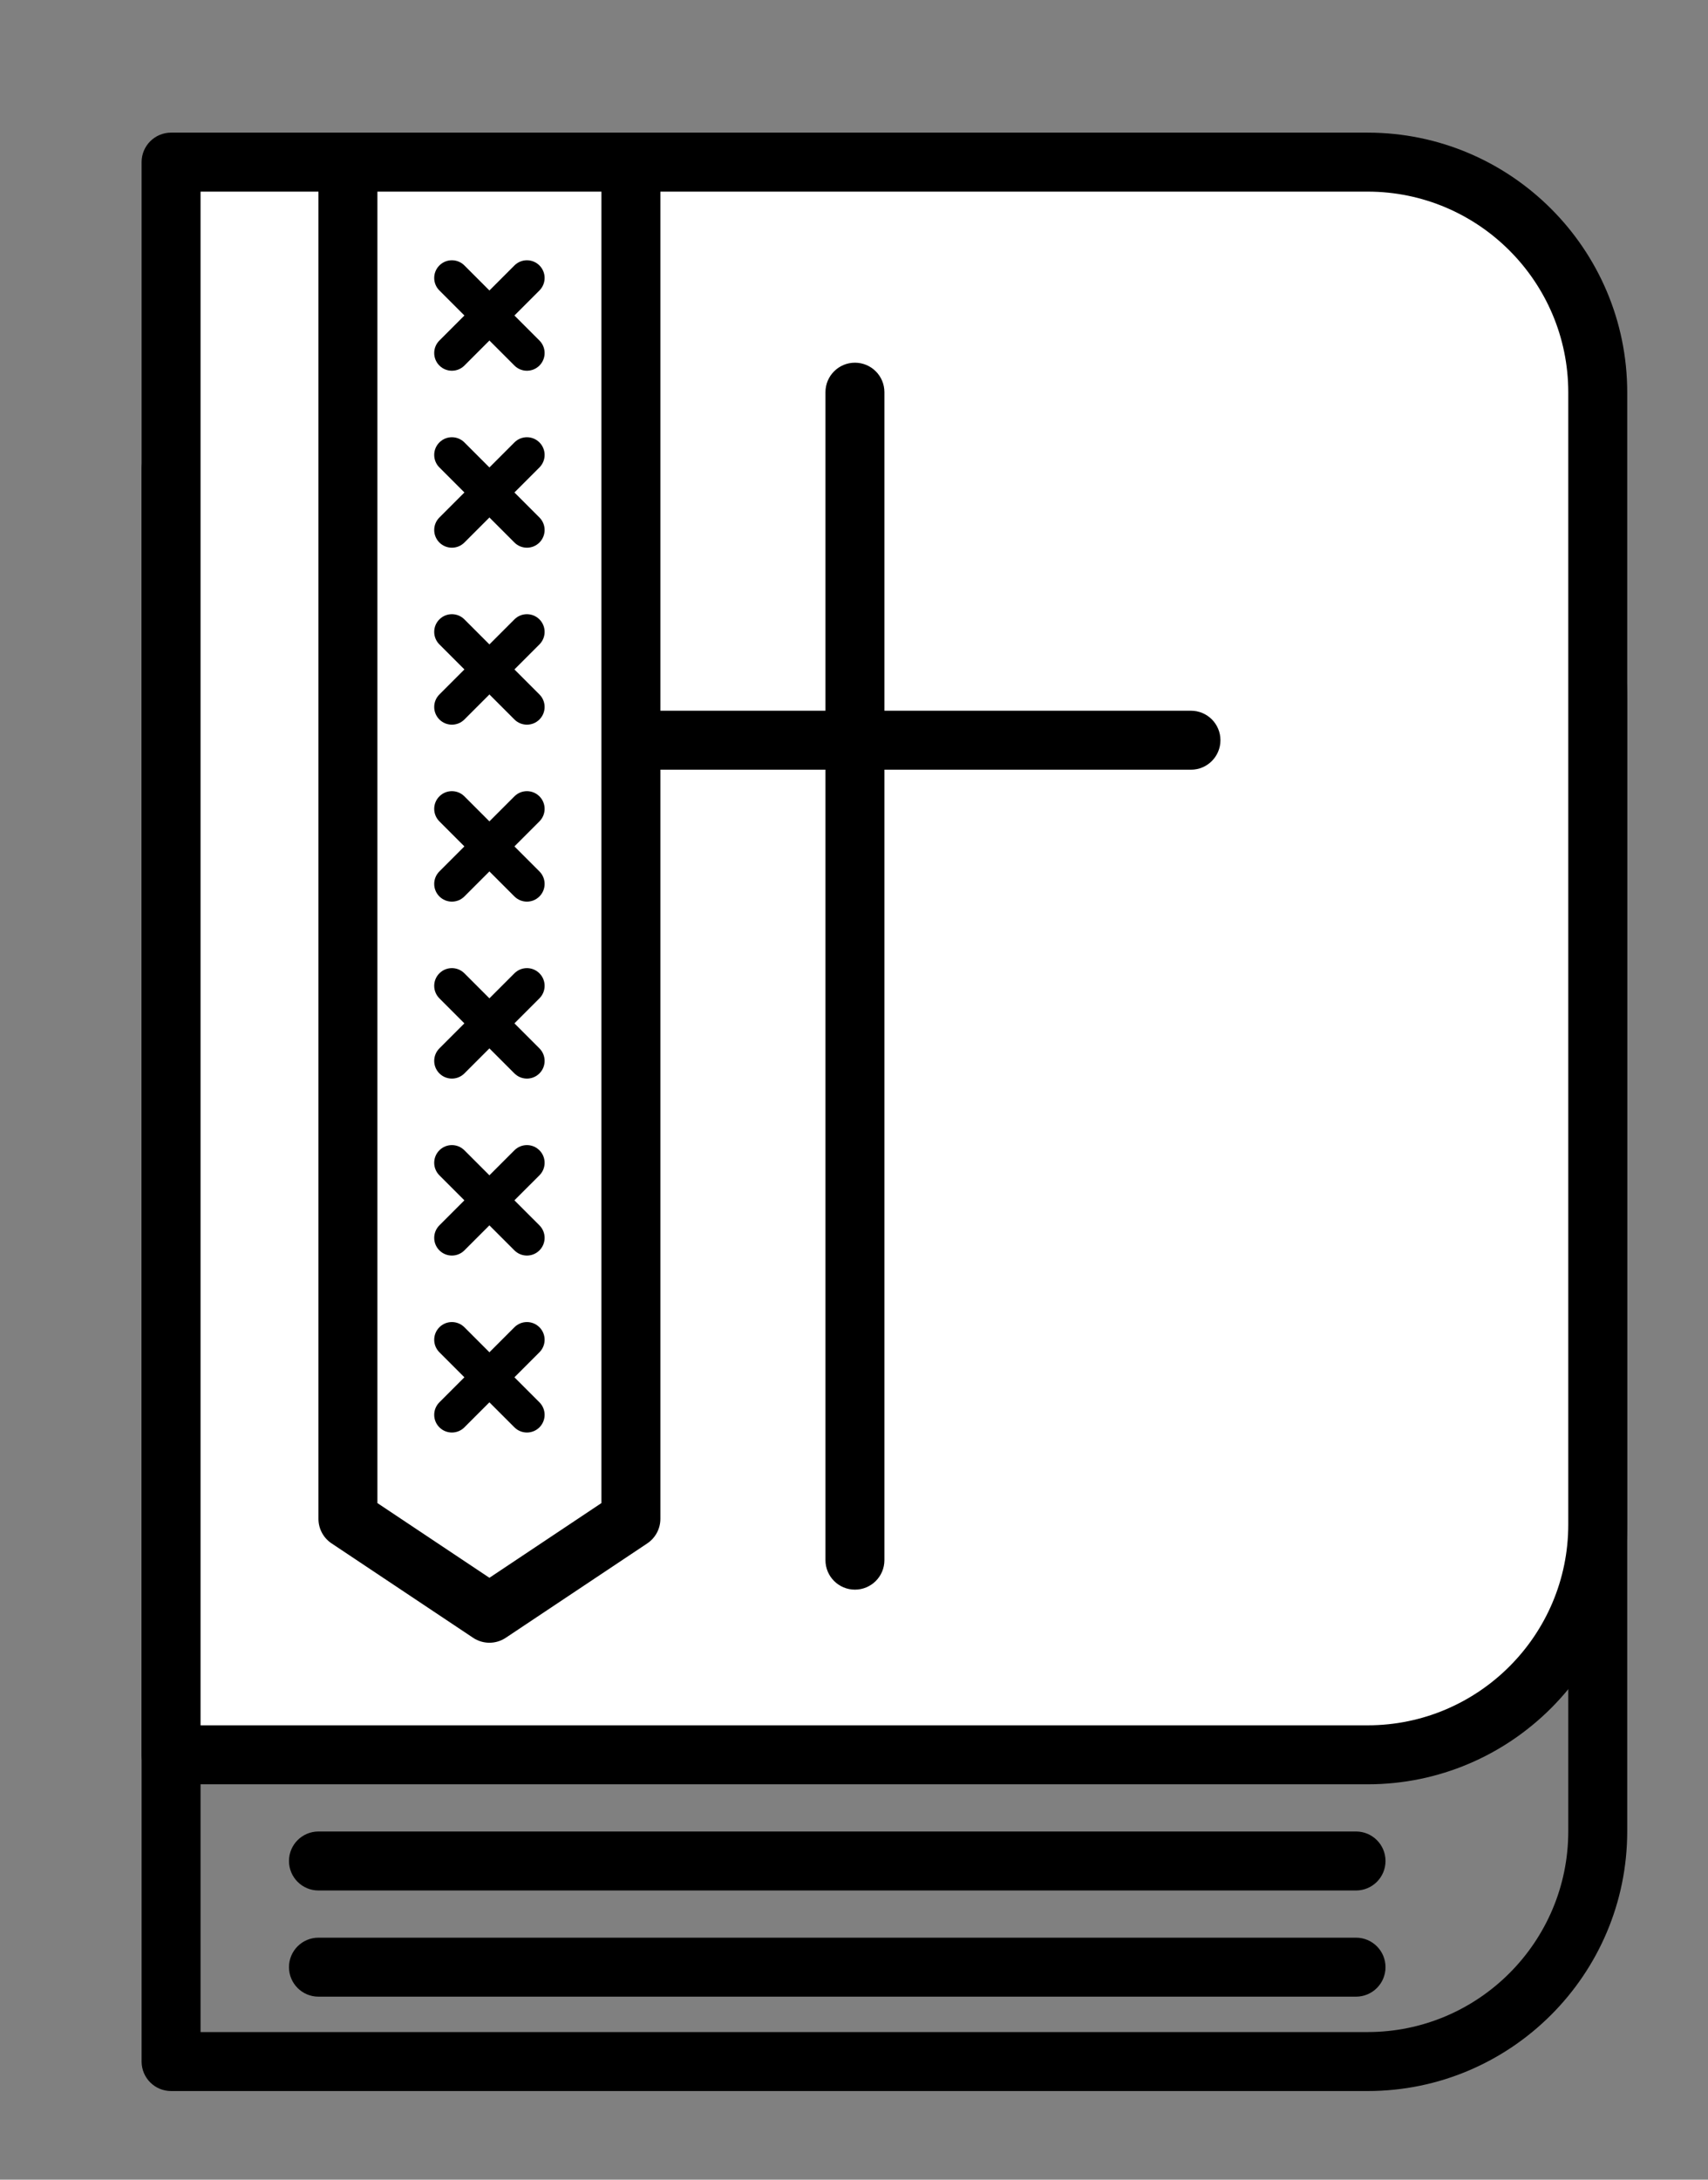
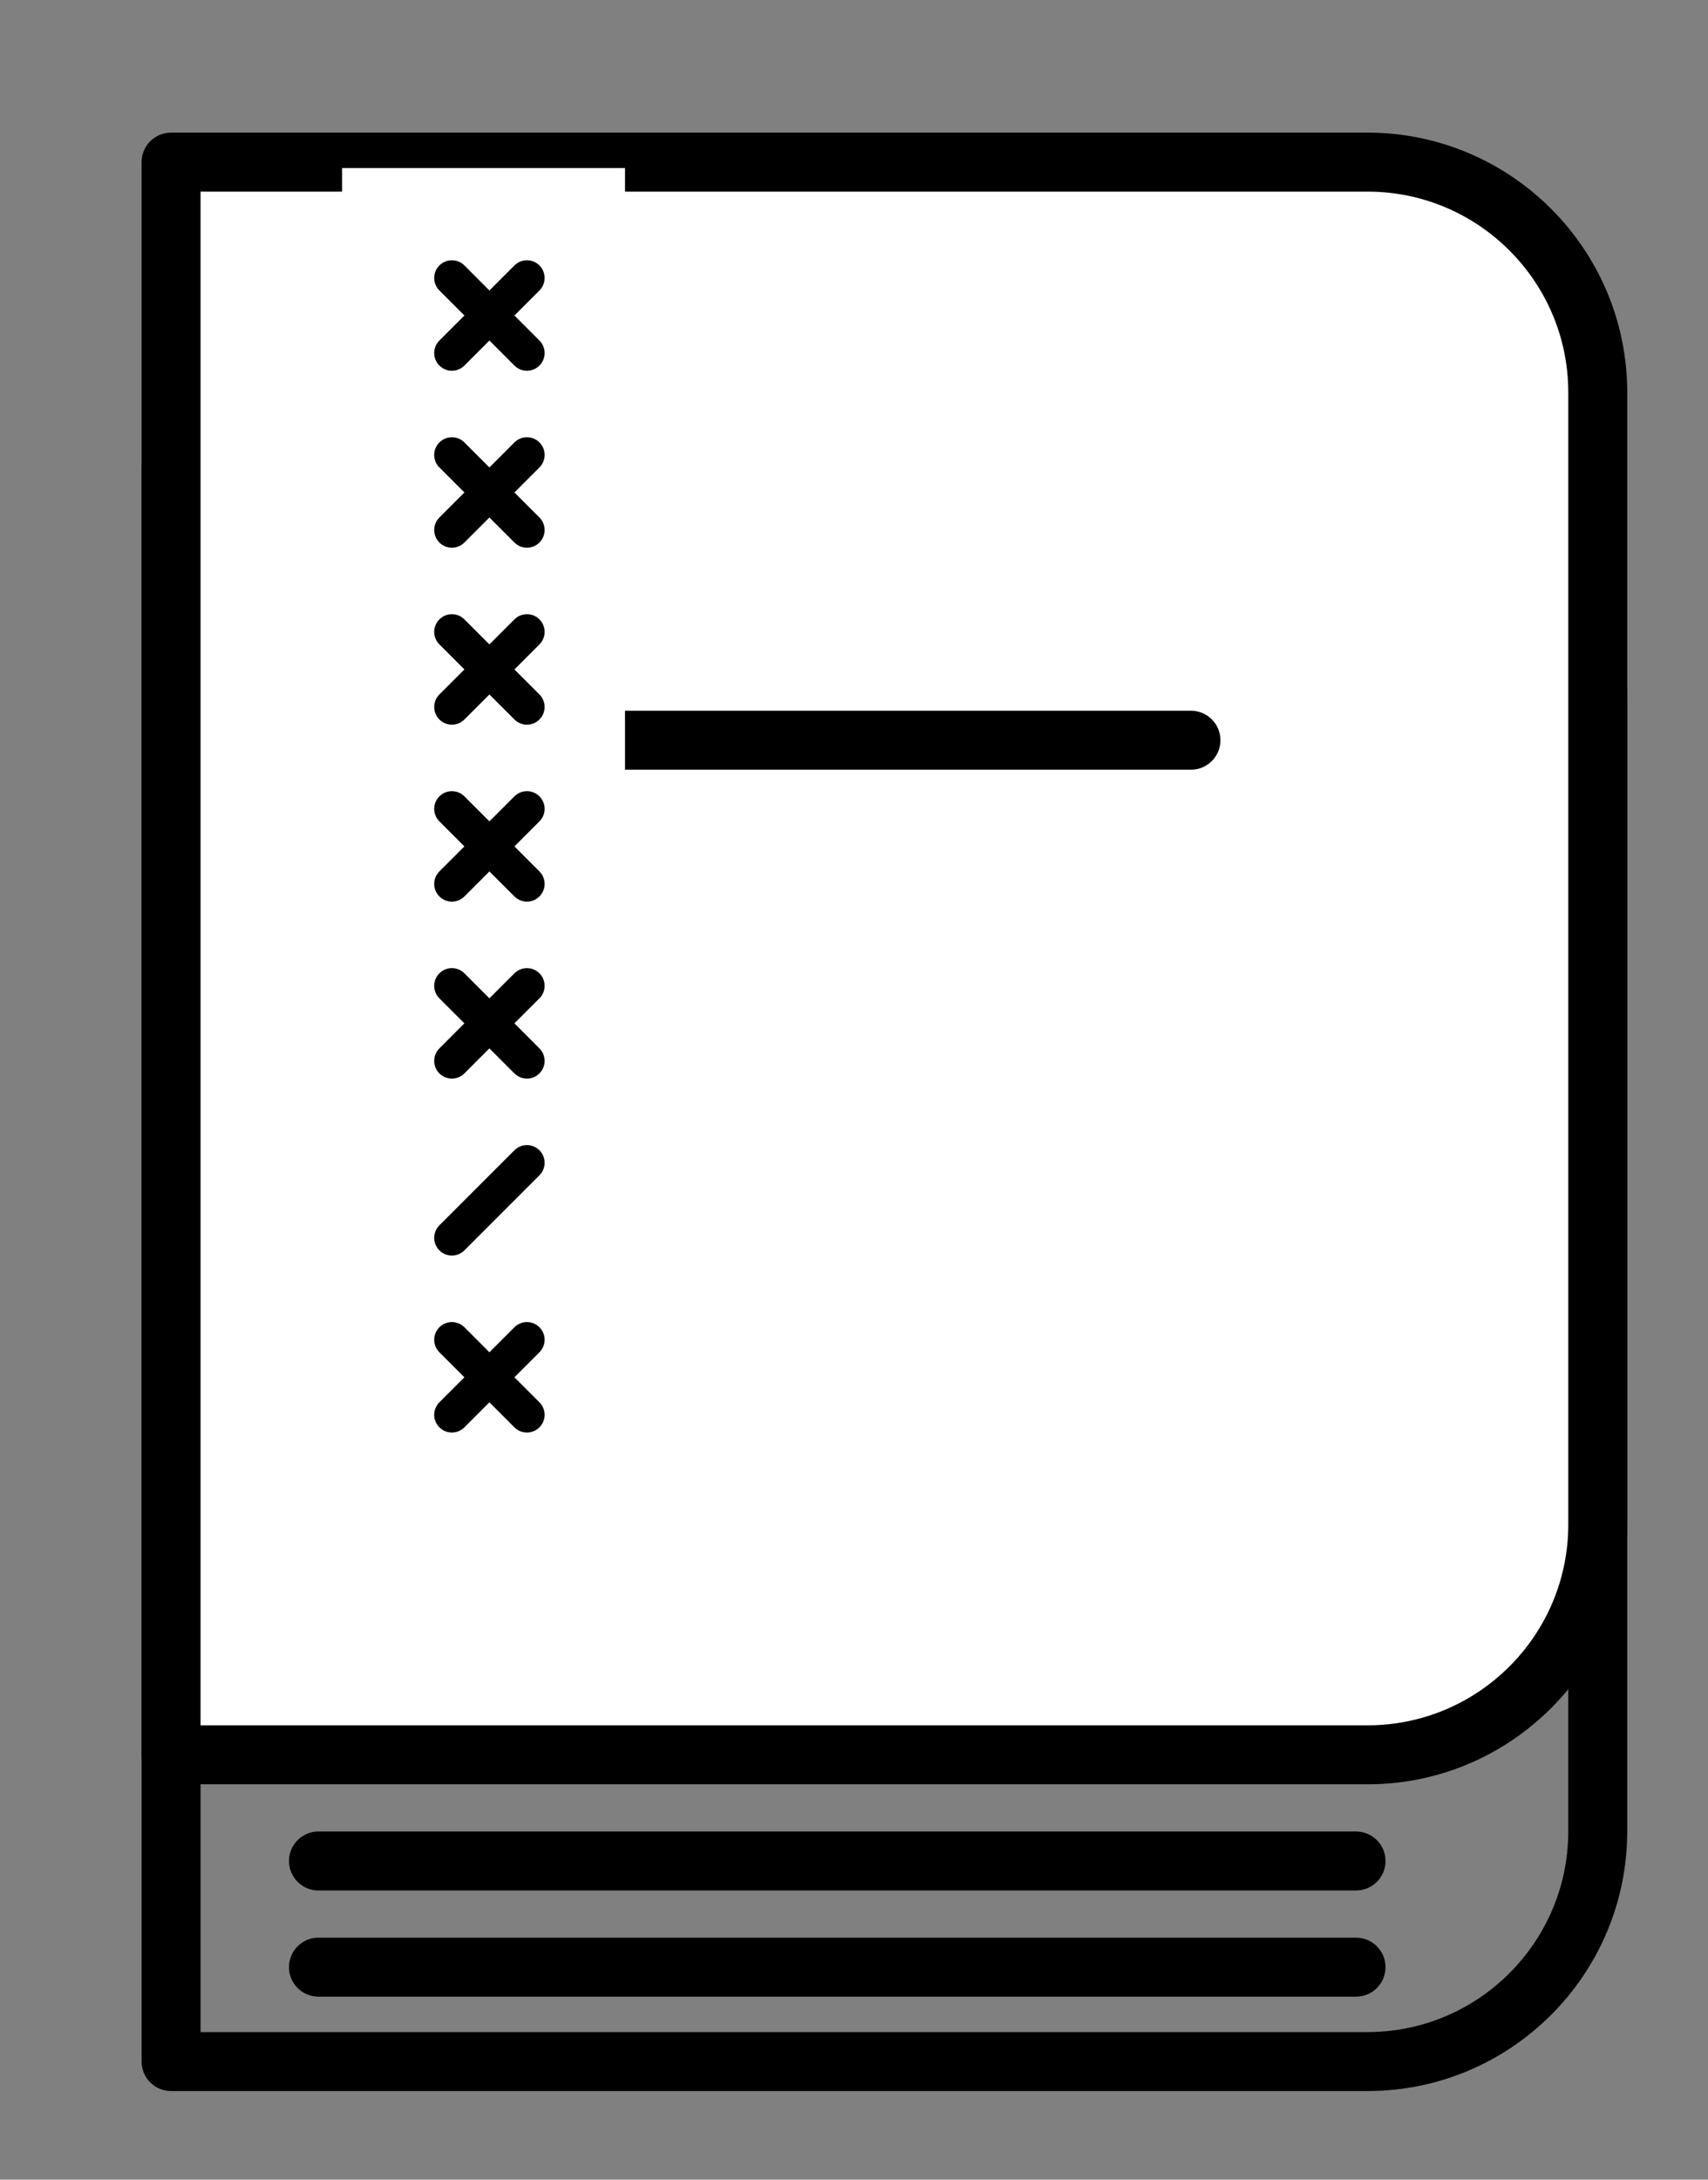
<svg xmlns="http://www.w3.org/2000/svg" enable-background="new 0 0 144.86 184.757" id="Layer_1" version="1.1" viewBox="0 0 144.86 184.757" xml:space="preserve">
  <rect x="0" y="0" width="144.86" height="184.757" fill="#808080" stroke="none" />
  <g>
    <path d="M115.994,177.243H14.509c-1.381,0-2.5-1.119-2.5-2.5v-135c0-1.381,1.119-2.5,2.5-2.5h101.484   c12.14,0,22.016,9.876,22.016,22.016v95.969C138.009,167.367,128.133,177.243,115.994,177.243z M17.009,172.243h98.984   c9.383,0,17.016-7.633,17.016-17.016V59.259c0-9.382-7.633-17.016-17.016-17.016H17.009V172.243z" />
    <g>
      <path d="M115.994,14.243H77.509H34.025H14.009v19.016v95.969v20.016h20.016h43.484h38.484    c10.778,0,19.016-9.237,19.016-20.016V33.259C135.009,22.48,126.772,14.243,115.994,14.243z" fill="#FFFFFF" />
      <path d="M115.994,151.243H14.509c-1.381,0-2.5-1.119-2.5-2.5v-135c0-1.381,1.119-2.5,2.5-2.5h101.484    c12.14,0,22.016,9.876,22.016,22.016v95.969C138.009,141.367,128.133,151.243,115.994,151.243z M17.009,146.243h98.984    c9.383,0,17.016-7.633,17.016-17.016V33.259c0-9.382-7.633-17.016-17.016-17.016H17.009V146.243z" />
    </g>
    <path d="M115.009,160.243h-88c-1.381,0-2.5-1.119-2.5-2.5s1.119-2.5,2.5-2.5h88c1.381,0,2.5,1.119,2.5,2.5   S116.39,160.243,115.009,160.243z" />
    <path d="M115.009,169.243h-88c-1.381,0-2.5-1.119-2.5-2.5s1.119-2.5,2.5-2.5h88c1.381,0,2.5,1.119,2.5,2.5   S116.39,169.243,115.009,169.243z" />
-     <path d="M72.509,134.743c-1.381,0-2.5-1.119-2.5-2.5v-99c0-1.381,1.119-2.5,2.5-2.5s2.5,1.119,2.5,2.5v99   C75.009,133.624,73.89,134.743,72.509,134.743z" />
    <path d="M101.009,65.243h-57c-1.381,0-2.5-1.119-2.5-2.5c0-1.381,1.119-2.5,2.5-2.5h57c1.381,0,2.5,1.119,2.5,2.5   C103.509,64.124,102.39,65.243,101.009,65.243z" />
    <g>
      <polygon fill="#FFFFFF" points="53.009,128.743 41.009,136.743 29.009,128.743 29.009,14.243 53.009,14.243   " />
-       <path d="M41.509,139.243c-0.483,0-0.967-0.14-1.387-0.42l-12-8c-0.695-0.464-1.113-1.244-1.113-2.08v-115    c0-1.381,1.119-2.5,2.5-2.5h24c1.381,0,2.5,1.119,2.5,2.5v115c0,0.836-0.418,1.616-1.113,2.08l-12,8    C42.476,139.103,41.993,139.243,41.509,139.243z M32.009,127.405l9.5,6.333l9.5-6.333V16.243h-19V127.405z" />
    </g>
    <g>
      <path d="M44.691,31.425c-0.384,0-0.768-0.146-1.061-0.439l-6.364-6.364c-0.586-0.585-0.586-1.536,0-2.121    c0.586-0.586,1.535-0.586,2.121,0l6.364,6.364c0.586,0.585,0.586,1.536,0,2.121C45.459,31.279,45.075,31.425,44.691,31.425z" />
      <path d="M38.327,31.425c-0.384,0-0.768-0.146-1.061-0.439c-0.586-0.585-0.586-1.536,0-2.121l6.364-6.364    c0.586-0.586,1.535-0.586,2.121,0c0.586,0.585,0.586,1.536,0,2.121l-6.364,6.364C39.095,31.279,38.711,31.425,38.327,31.425z" />
    </g>
    <g>
      <path d="M44.691,46.425c-0.384,0-0.768-0.146-1.061-0.439l-6.364-6.364c-0.586-0.585-0.586-1.536,0-2.121    c0.586-0.586,1.535-0.586,2.121,0l6.364,6.364c0.586,0.585,0.586,1.536,0,2.121C45.459,46.279,45.075,46.425,44.691,46.425z" />
      <path d="M38.327,46.425c-0.384,0-0.768-0.146-1.061-0.439c-0.586-0.585-0.586-1.536,0-2.121l6.364-6.364    c0.586-0.586,1.535-0.586,2.121,0c0.586,0.585,0.586,1.536,0,2.121l-6.364,6.364C39.095,46.279,38.711,46.425,38.327,46.425z" />
    </g>
    <g>
      <path d="M44.691,61.425c-0.384,0-0.768-0.146-1.061-0.439l-6.364-6.364c-0.586-0.585-0.586-1.536,0-2.121    c0.586-0.586,1.535-0.586,2.121,0l6.364,6.364c0.586,0.585,0.586,1.536,0,2.121C45.459,61.279,45.075,61.425,44.691,61.425z" />
      <path d="M38.327,61.425c-0.384,0-0.768-0.146-1.061-0.439c-0.586-0.585-0.586-1.536,0-2.121l6.364-6.364    c0.586-0.586,1.535-0.586,2.121,0c0.586,0.585,0.586,1.536,0,2.121l-6.364,6.364C39.095,61.279,38.711,61.425,38.327,61.425z" />
    </g>
    <g>
      <path d="M44.691,76.425c-0.384,0-0.768-0.146-1.061-0.439l-6.364-6.364c-0.586-0.585-0.586-1.536,0-2.121    c0.586-0.586,1.535-0.586,2.121,0l6.364,6.364c0.586,0.585,0.586,1.536,0,2.121C45.459,76.279,45.075,76.425,44.691,76.425z" />
      <path d="M38.327,76.425c-0.384,0-0.768-0.146-1.061-0.439c-0.586-0.585-0.586-1.536,0-2.121l6.364-6.364    c0.586-0.586,1.535-0.586,2.121,0c0.586,0.585,0.586,1.536,0,2.121l-6.364,6.364C39.095,76.279,38.711,76.425,38.327,76.425z" />
    </g>
    <g>
      <path d="M44.691,91.425c-0.384,0-0.768-0.146-1.061-0.439l-6.364-6.364c-0.586-0.585-0.586-1.536,0-2.121    c0.586-0.586,1.535-0.586,2.121,0l6.364,6.364c0.586,0.585,0.586,1.536,0,2.121C45.459,91.279,45.075,91.425,44.691,91.425z" />
      <path d="M38.327,91.425c-0.384,0-0.768-0.146-1.061-0.439c-0.586-0.585-0.586-1.536,0-2.121l6.364-6.364    c0.586-0.586,1.535-0.586,2.121,0c0.586,0.585,0.586,1.536,0,2.121l-6.364,6.364C39.095,91.279,38.711,91.425,38.327,91.425z" />
    </g>
    <g>
-       <path d="M44.691,106.425c-0.384,0-0.768-0.146-1.061-0.439l-6.364-6.363c-0.586-0.586-0.586-1.535,0-2.121    c0.585-0.586,1.535-0.586,2.121,0l6.364,6.363c0.586,0.586,0.586,1.535,0,2.121C45.46,106.278,45.075,106.425,44.691,106.425z" />
      <path d="M38.327,106.425c-0.384,0-0.768-0.146-1.061-0.439c-0.586-0.586-0.586-1.535,0-2.121l6.364-6.363    c0.586-0.586,1.536-0.586,2.121,0c0.586,0.586,0.586,1.535,0,2.121l-6.364,6.363C39.095,106.278,38.711,106.425,38.327,106.425z" />
    </g>
    <g>
      <path d="M44.691,121.425c-0.384,0-0.768-0.146-1.061-0.439l-6.364-6.363c-0.586-0.586-0.586-1.535,0-2.121    c0.585-0.586,1.535-0.586,2.121,0l6.364,6.363c0.586,0.586,0.586,1.535,0,2.121C45.46,121.278,45.075,121.425,44.691,121.425z" />
      <path d="M38.327,121.425c-0.384,0-0.768-0.146-1.061-0.439c-0.586-0.586-0.586-1.535,0-2.121l6.364-6.363    c0.586-0.586,1.536-0.586,2.121,0c0.586,0.586,0.586,1.535,0,2.121l-6.364,6.363C39.095,121.278,38.711,121.425,38.327,121.425z" />
    </g>
  </g>
</svg>